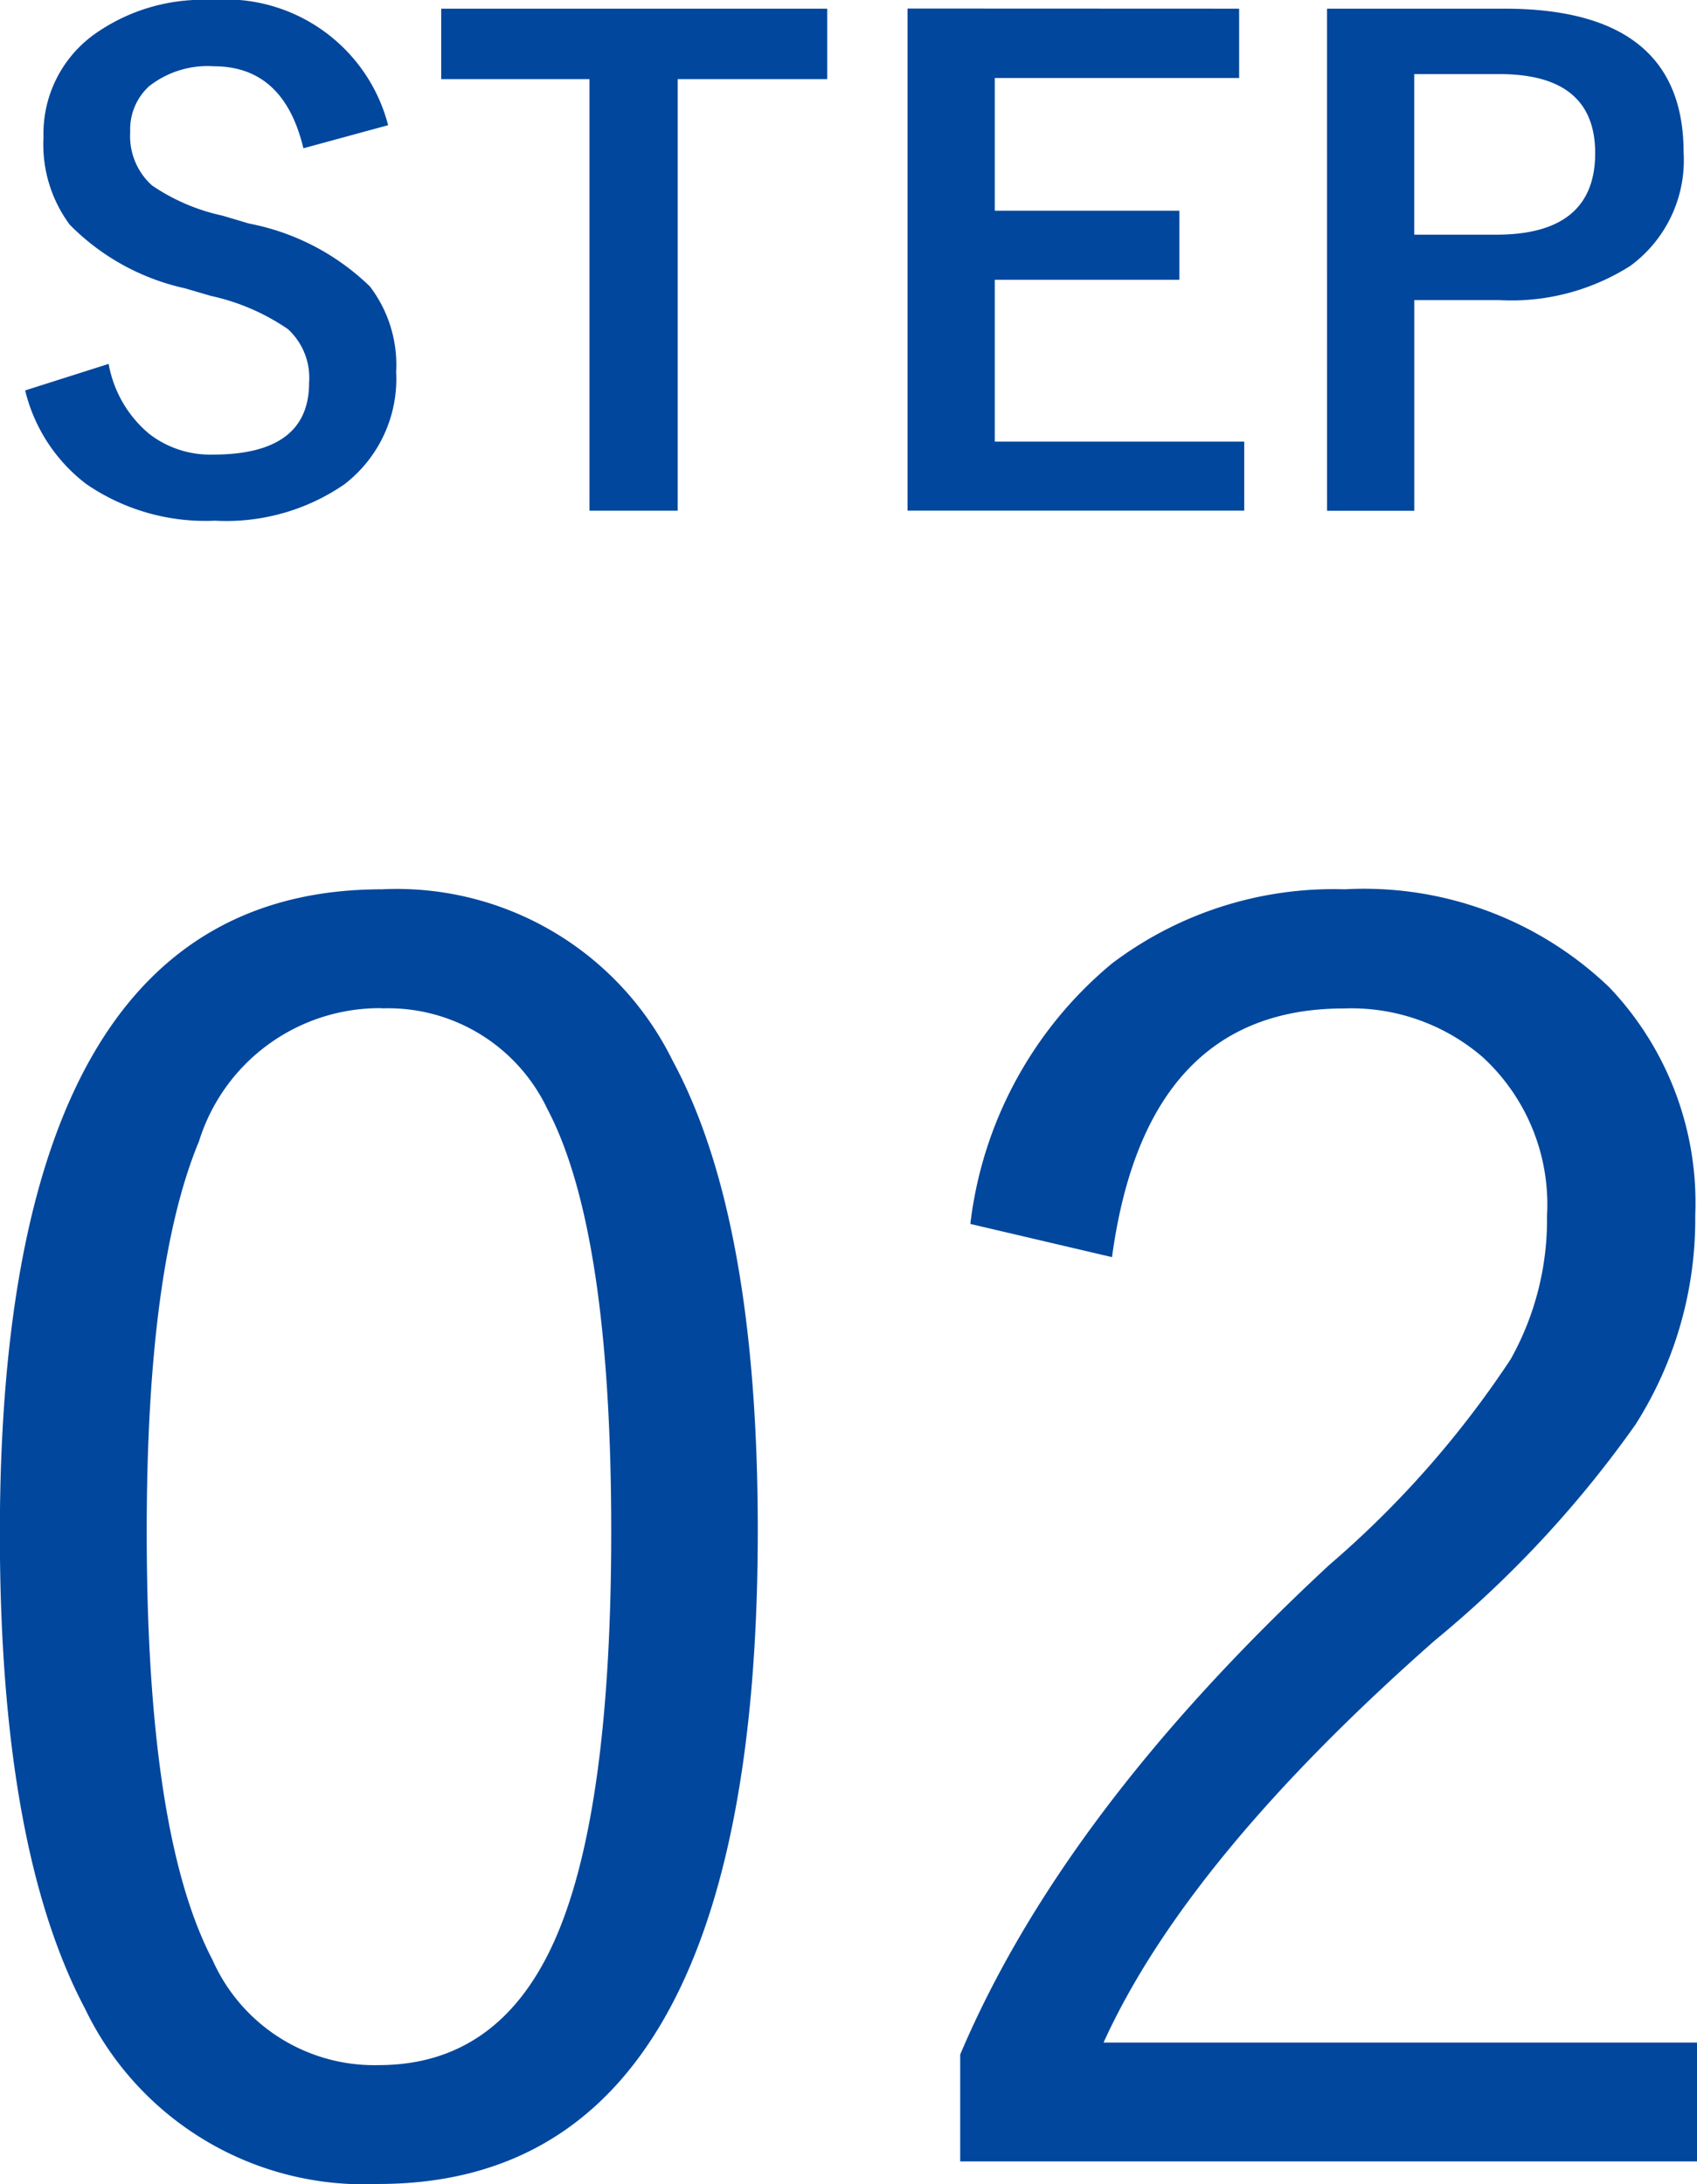
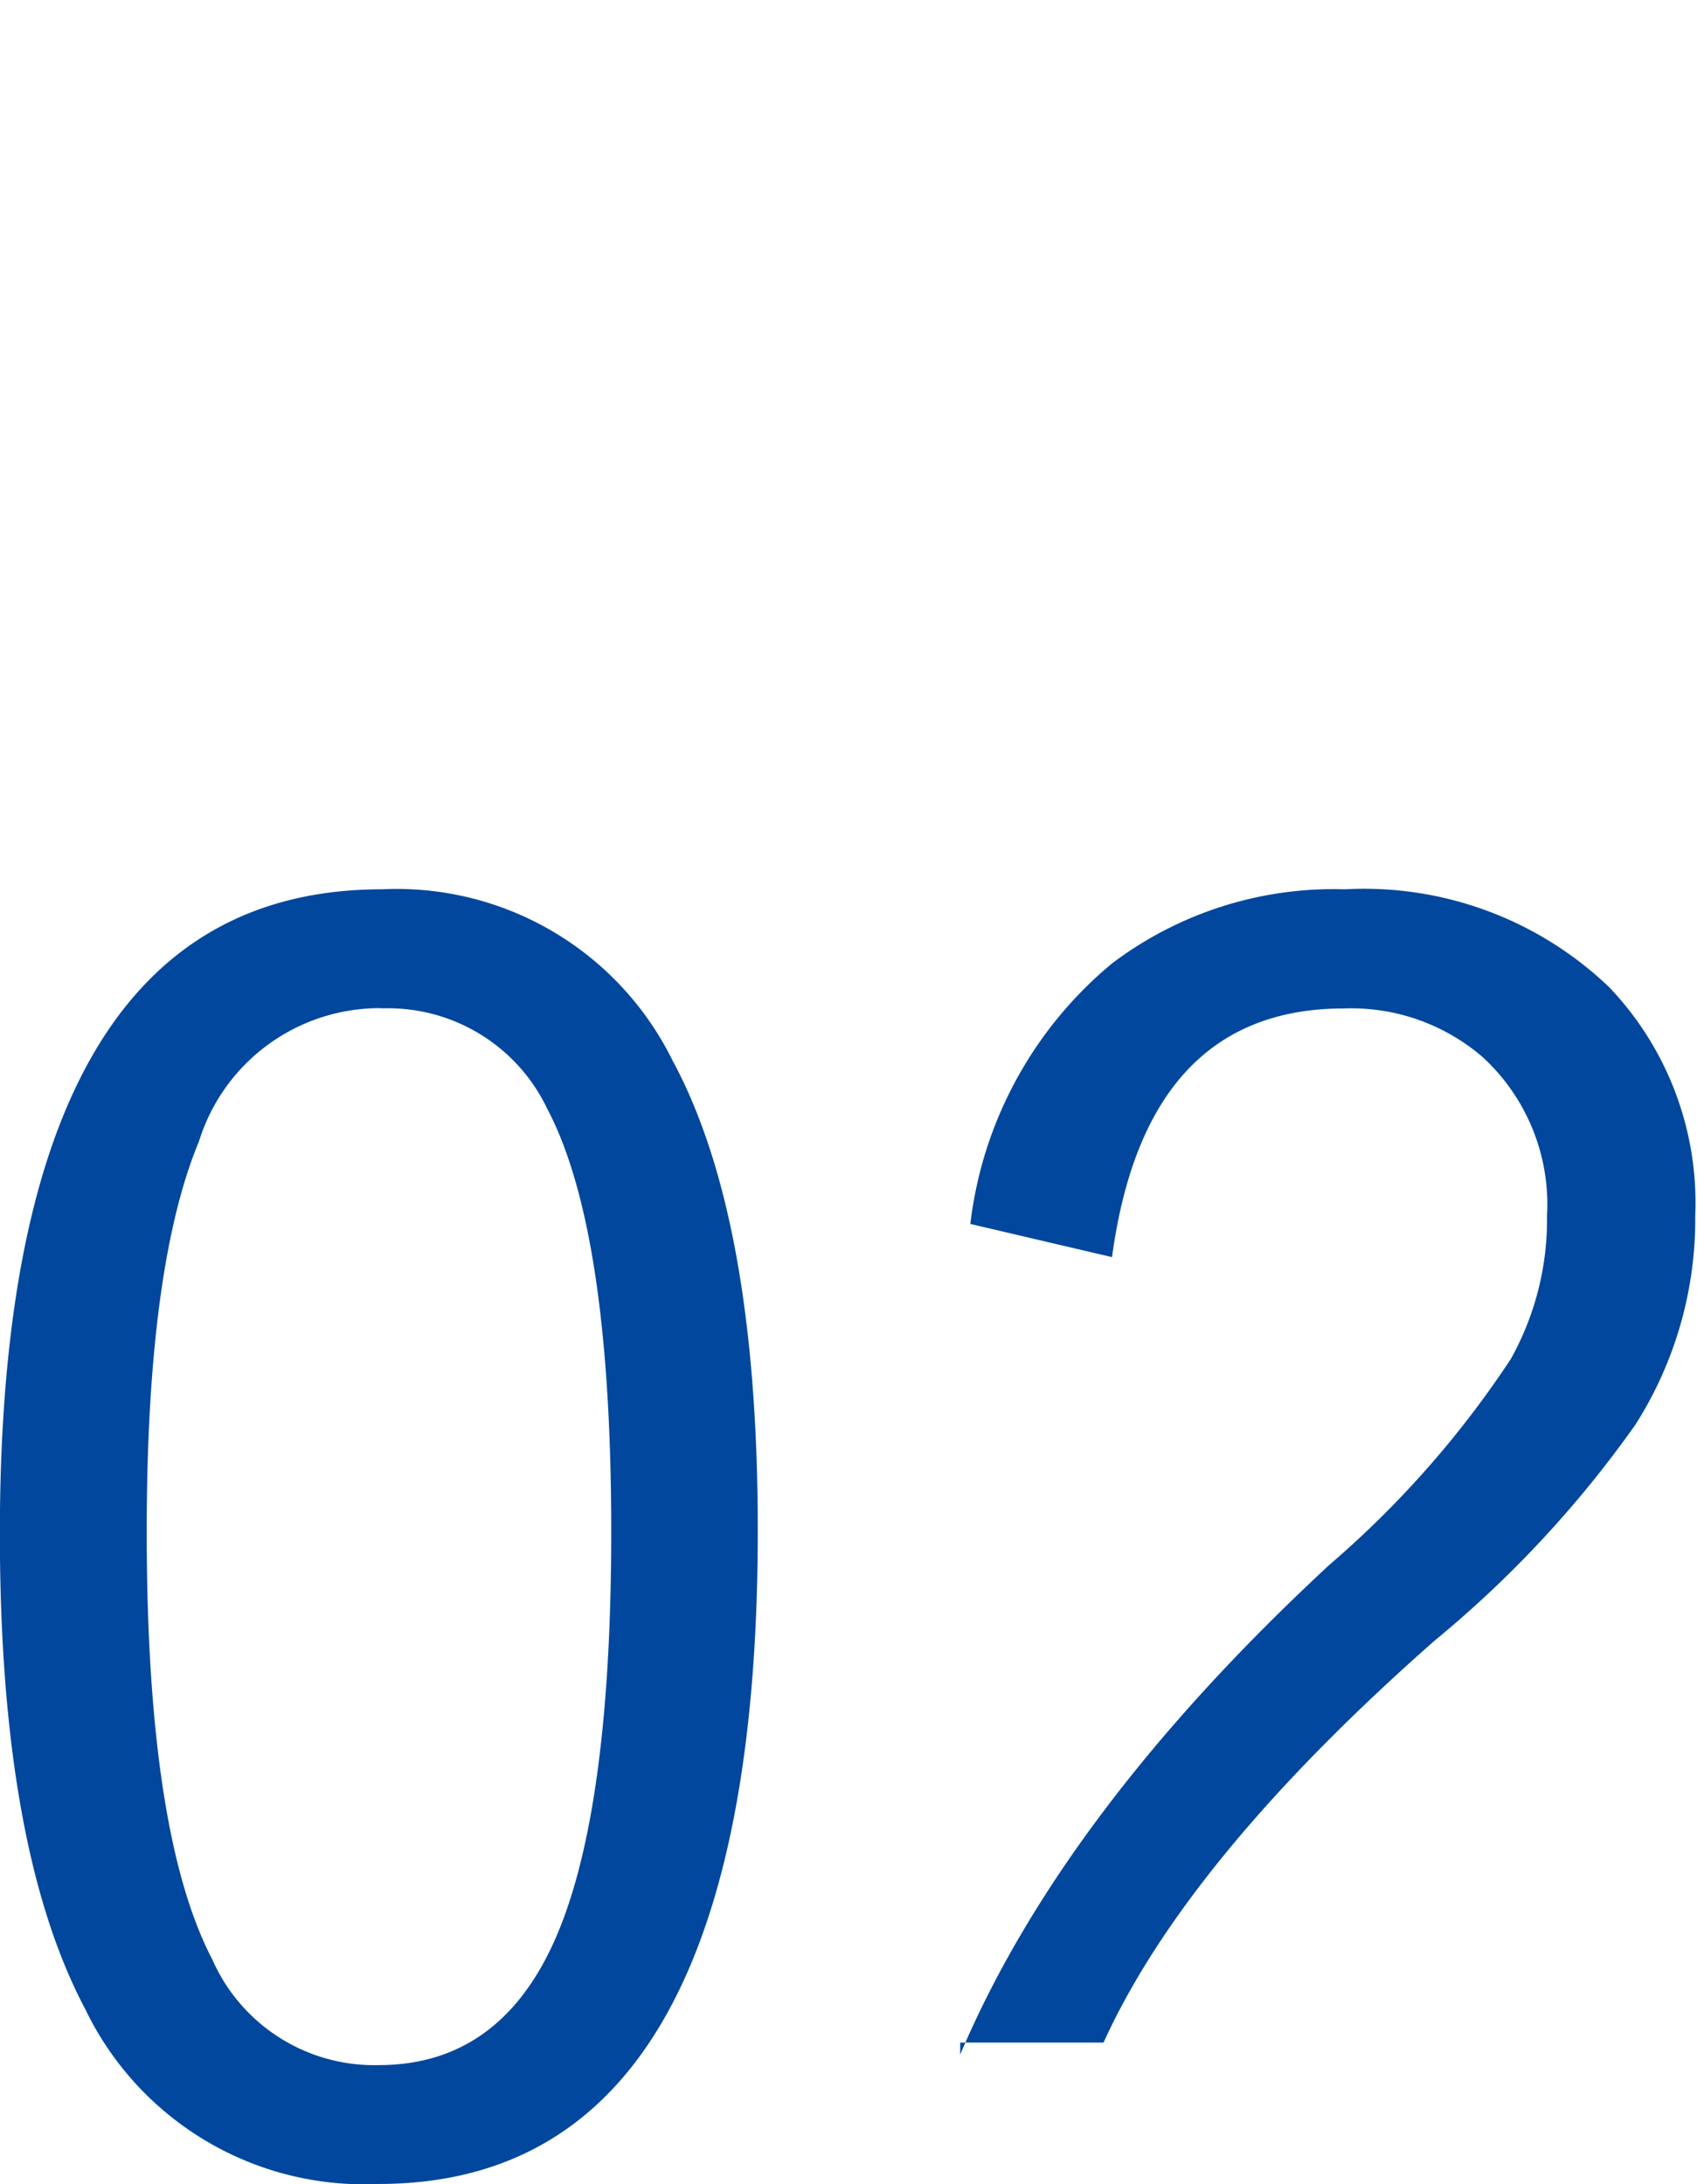
<svg xmlns="http://www.w3.org/2000/svg" width="39.316" height="50.611" viewBox="0 0 39.316 50.611">
  <g id="step02" transform="translate(-705.117 -3308.193)">
-     <path id="パス_519" data-name="パス 519" d="M-10.891-8.906l-1.963.535q-.454-1.9-2.073-1.9a2.193,2.193,0,0,0-1.5.461,1.349,1.349,0,0,0-.439,1.055,1.535,1.535,0,0,0,.505,1.245,4.62,4.62,0,0,0,1.633.7l.615.183a5.508,5.508,0,0,1,2.8,1.458,3,3,0,0,1,.608,1.978,3.084,3.084,0,0,1-1.2,2.607,4.822,4.822,0,0,1-3,.842,4.87,4.87,0,0,1-2.981-.85,3.87,3.87,0,0,1-1.414-2.168l1.934-.615a2.737,2.737,0,0,0,.945,1.626,2.315,2.315,0,0,0,1.472.476q2.227,0,2.227-1.663a1.531,1.531,0,0,0-.491-1.245A5.05,5.05,0,0,0-15-4.951l-.6-.176A5.363,5.363,0,0,1-18.267-6.6a3.122,3.122,0,0,1-.608-2.029,2.835,2.835,0,0,1,1.143-2.358,4.327,4.327,0,0,1,2.747-.82A3.891,3.891,0,0,1-10.891-8.906Zm10.173-2.7v1.633H-4.182v10H-6.226v-10H-9.661v-1.633Zm9.543,0V-10H3.164v3.076H7.441v1.6H3.164v3.75H8.943v1.6h-7.8V-11.609Zm2.036,0h4.109q4.153,0,4.153,3.333a3.037,3.037,0,0,1-1.238,2.629,5.142,5.142,0,0,1-3.04.791H12.883V.029H10.862Zm2.021,1.516v3.721h1.9q2.292,0,2.292-1.89,0-1.831-2.219-1.831Z" transform="translate(725 3320)" fill="#00479d" />
-     <path id="パス_520" data-name="パス 520" d="M-11.035-30.2A7.121,7.121,0,0,1-4.3-26.23q1.973,3.652,1.973,10.879Q-2.324-.2-11.113-.2a7.169,7.169,0,0,1-6.8-4.062q-1.973-3.73-1.973-11.016Q-19.883-30.2-11.035-30.2Zm0,2.754a4.386,4.386,0,0,0-4.238,3.086q-1.211,2.91-1.211,9.043,0,7.012,1.523,9.922a4.1,4.1,0,0,0,3.848,2.441q2.949,0,4.219-3.223,1.172-2.969,1.172-9.141,0-6.992-1.484-9.8A4.082,4.082,0,0,0-11.035-27.441Zm13.633,5a9.243,9.243,0,0,1,3.281-6.035A8.507,8.507,0,0,1,11.27-30.2,8.206,8.206,0,0,1,17.4-27.93a7.236,7.236,0,0,1,1.992,5.293,8.863,8.863,0,0,1-1.387,4.844,25.55,25.55,0,0,1-4.648,5Q7.617-7.734,5.684-3.477h13.75V-.723H2.363V-3.2q2.383-5.625,8.555-11.348a22.879,22.879,0,0,0,4.2-4.766,6.624,6.624,0,0,0,.84-3.32,4.638,4.638,0,0,0-1.484-3.672,4.659,4.659,0,0,0-3.223-1.133q-4.59,0-5.371,5.762Z" transform="translate(725 3359)" fill="#00479d" />
+     <path id="パス_520" data-name="パス 520" d="M-11.035-30.2A7.121,7.121,0,0,1-4.3-26.23q1.973,3.652,1.973,10.879Q-2.324-.2-11.113-.2a7.169,7.169,0,0,1-6.8-4.062q-1.973-3.73-1.973-11.016Q-19.883-30.2-11.035-30.2Zm0,2.754a4.386,4.386,0,0,0-4.238,3.086q-1.211,2.91-1.211,9.043,0,7.012,1.523,9.922a4.1,4.1,0,0,0,3.848,2.441q2.949,0,4.219-3.223,1.172-2.969,1.172-9.141,0-6.992-1.484-9.8A4.082,4.082,0,0,0-11.035-27.441Zm13.633,5a9.243,9.243,0,0,1,3.281-6.035A8.507,8.507,0,0,1,11.27-30.2,8.206,8.206,0,0,1,17.4-27.93a7.236,7.236,0,0,1,1.992,5.293,8.863,8.863,0,0,1-1.387,4.844,25.55,25.55,0,0,1-4.648,5Q7.617-7.734,5.684-3.477h13.75H2.363V-3.2q2.383-5.625,8.555-11.348a22.879,22.879,0,0,0,4.2-4.766,6.624,6.624,0,0,0,.84-3.32,4.638,4.638,0,0,0-1.484-3.672,4.659,4.659,0,0,0-3.223-1.133q-4.59,0-5.371,5.762Z" transform="translate(725 3359)" fill="#00479d" />
  </g>
</svg>